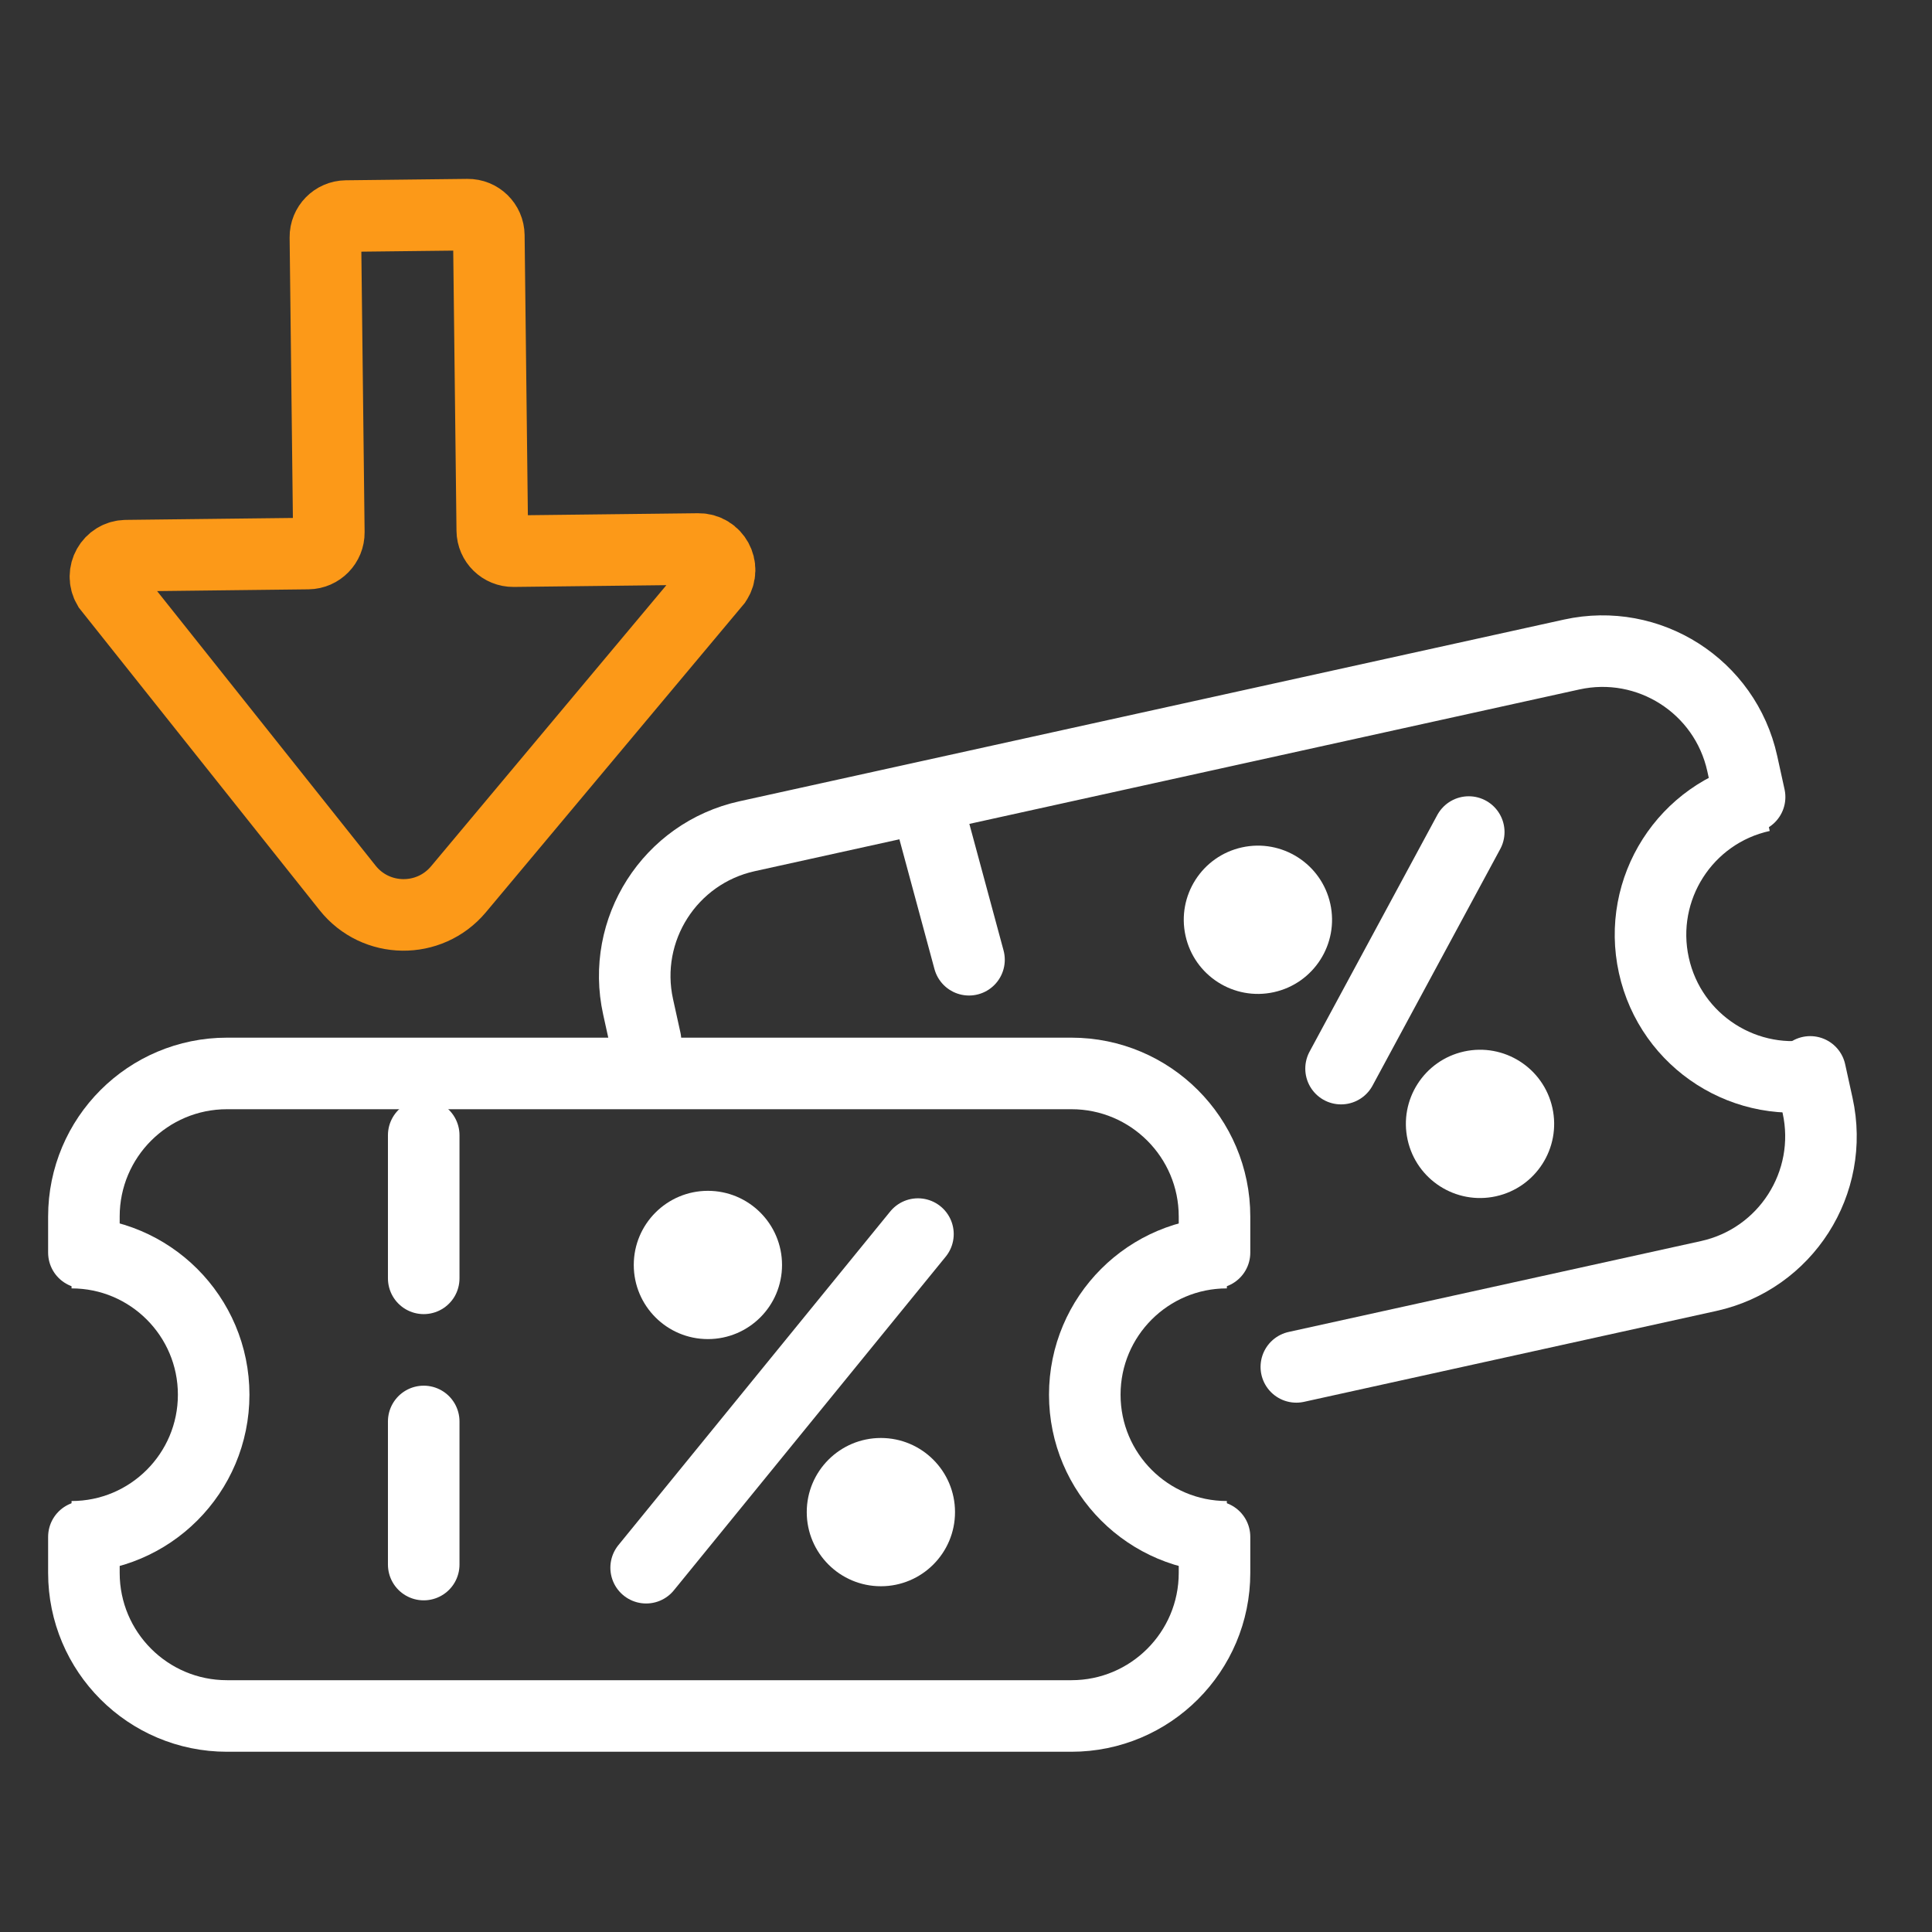
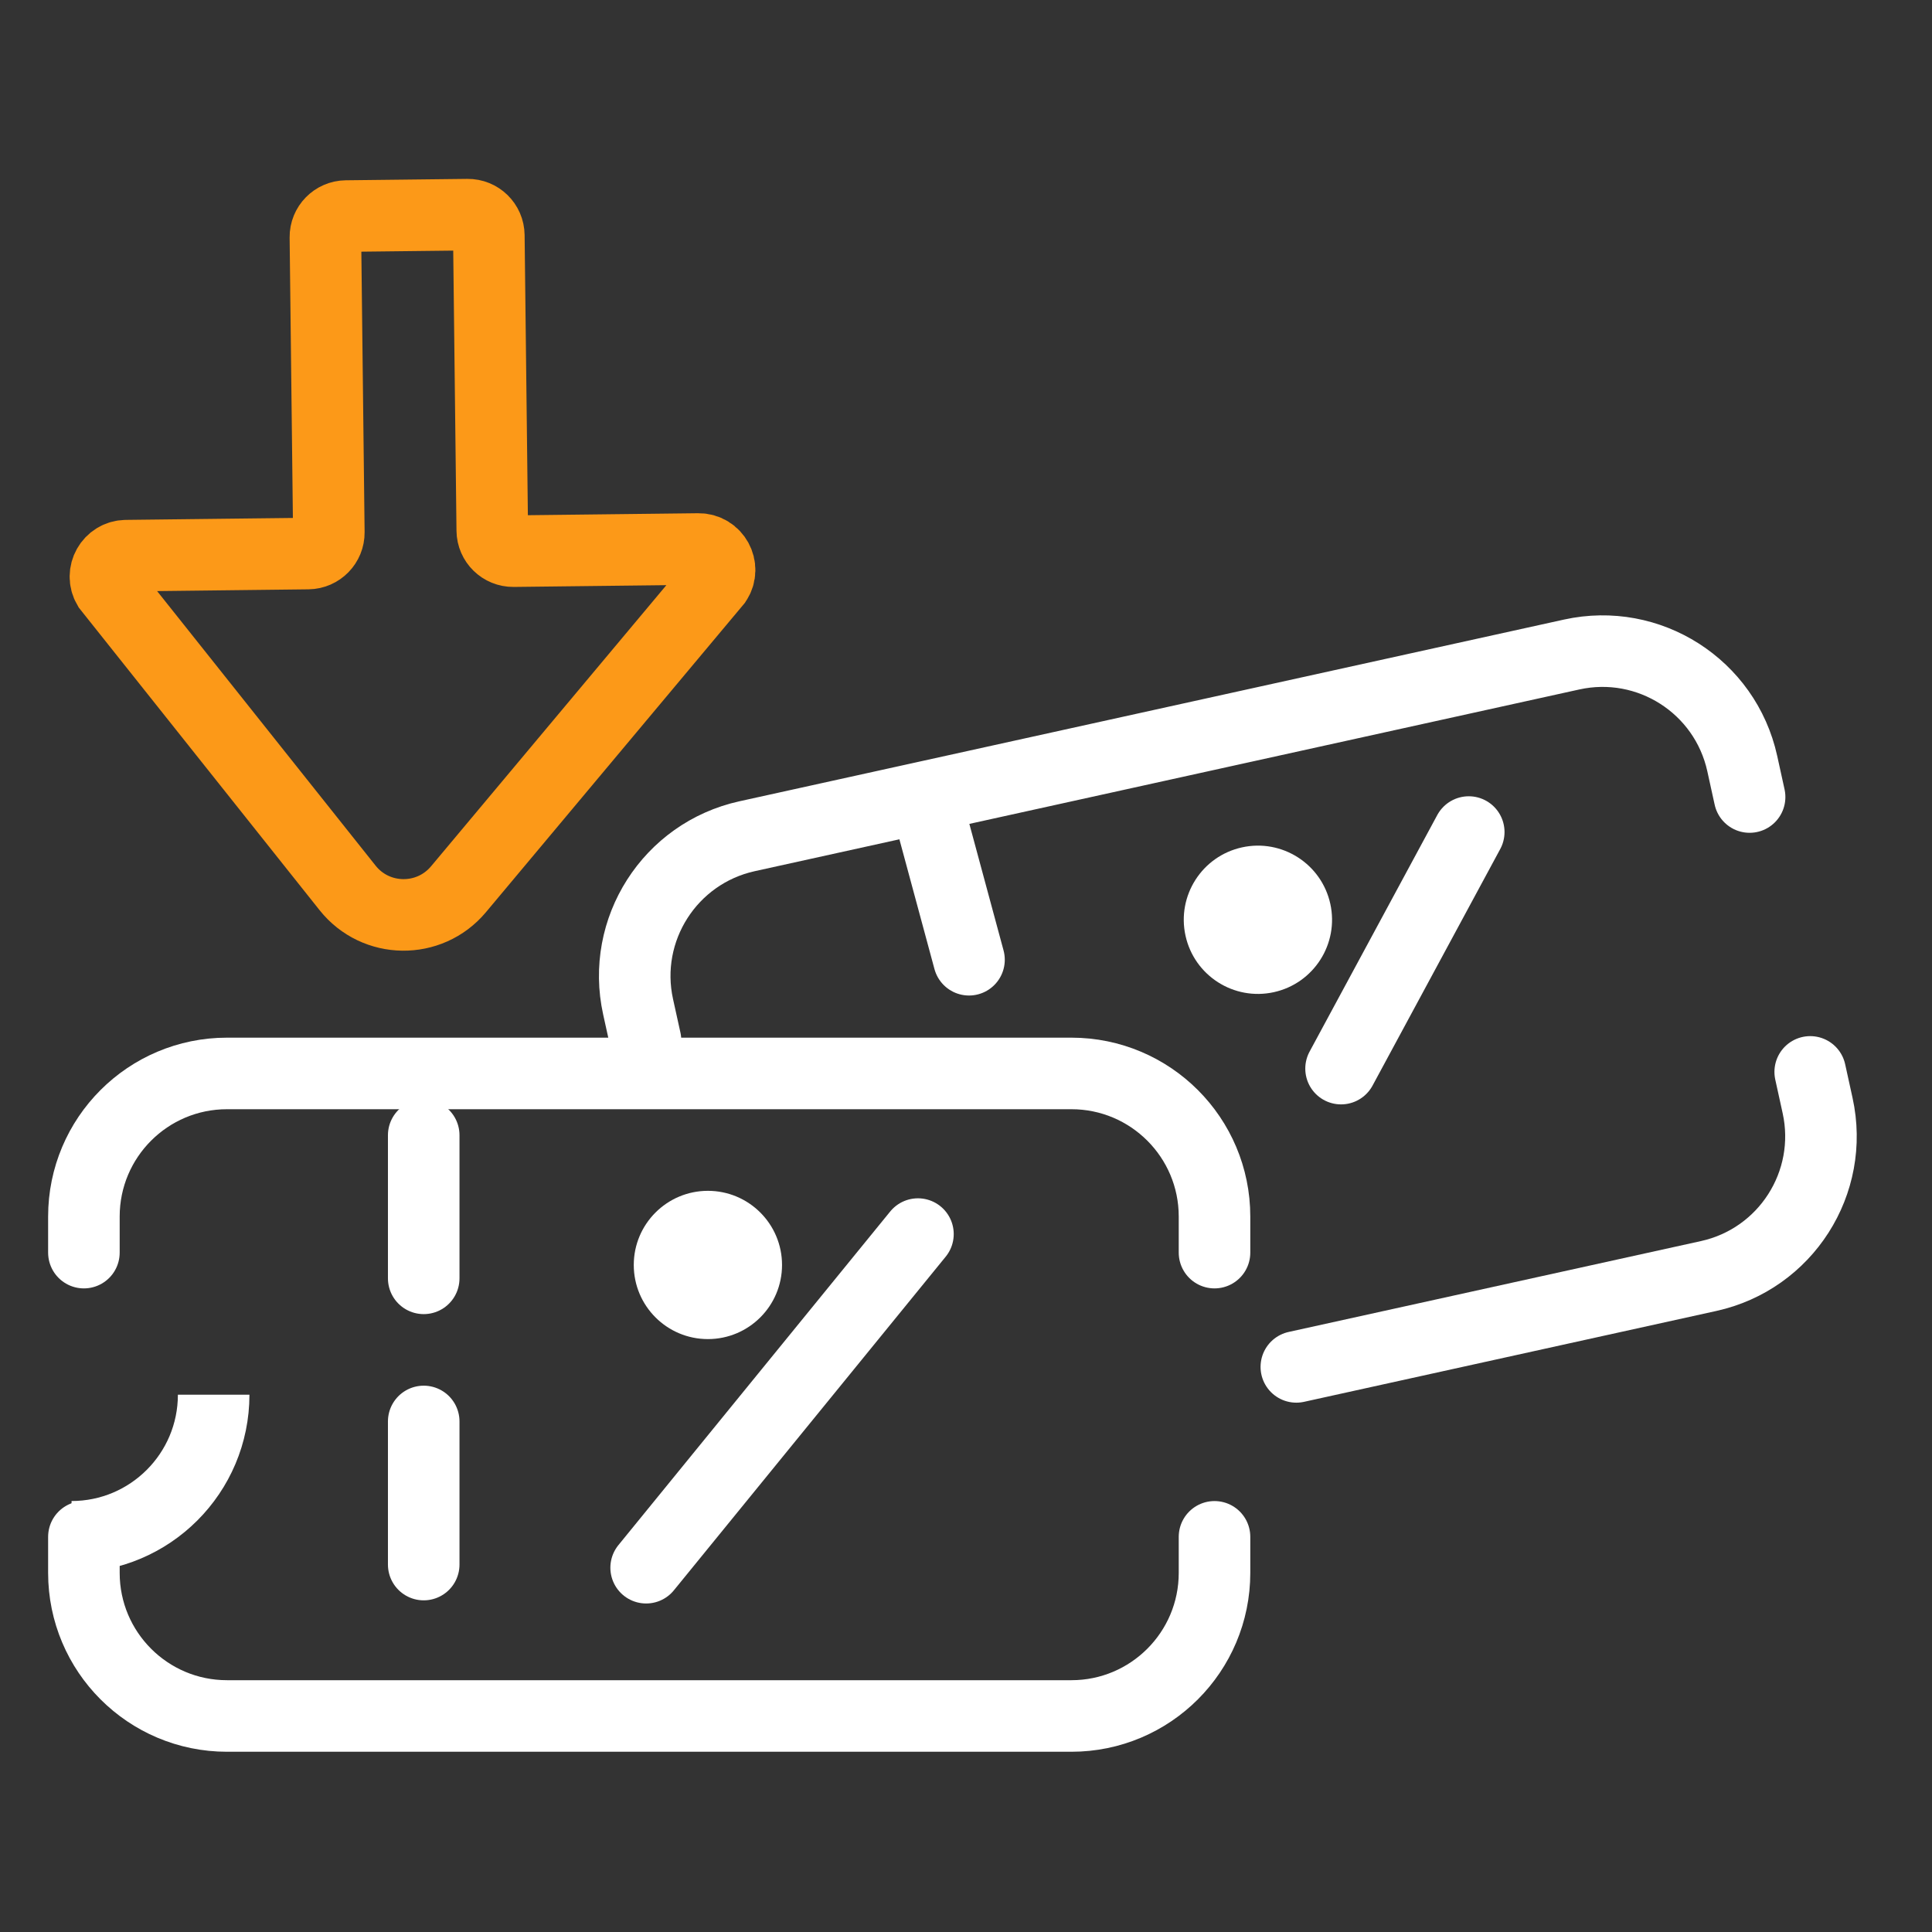
<svg xmlns="http://www.w3.org/2000/svg" width="54" height="54" viewBox="0 0 54 54" fill="none">
  <rect x="0" y="0" width="54" height="54" fill="#333333" stroke="none" />
  <path d="M33.946 35.011V34.003C33.946 31.794 32.155 30.003 29.946 30.003H6.345C4.136 30.003 2.345 31.794 2.345 34.003V35.011M2.345 42.955V43.962C2.345 46.171 4.136 47.962 6.345 47.962H29.946C32.155 47.962 33.946 46.171 33.946 43.962V42.955" stroke="white" stroke-width="2" stroke-linecap="round" />
  <path d="M25.657 34.493L18.06 43.818" stroke="white" stroke-width="2" stroke-linecap="round" />
-   <path d="M2 42.954C4.193 42.954 5.972 41.176 5.972 38.982C5.972 36.789 4.193 35.011 2 35.011" stroke="white" stroke-width="2" />
-   <path d="M34.291 42.954C32.098 42.954 30.32 41.176 30.32 38.982C30.32 36.789 32.098 35.011 34.291 35.011" stroke="white" stroke-width="2" />
+   <path d="M2 42.954C4.193 42.954 5.972 41.176 5.972 38.982" stroke="white" stroke-width="2" />
  <circle cx="19.786" cy="35.356" r="2.072" fill="white" />
-   <circle cx="24.621" cy="42.264" r="2.072" fill="white" />
  <path d="M11.843 31.73V46.235" stroke="white" stroke-width="2" stroke-linecap="round" stroke-dasharray="4 4" />
  <path d="M48.902 22.277L48.696 21.339C48.22 19.182 46.086 17.818 43.928 18.294L25.855 22.277M18.042 29.078L17.835 28.14C17.36 25.983 18.724 23.849 20.881 23.373L25.855 22.277M50.596 29.96L50.802 30.898C51.278 33.056 49.914 35.19 47.757 35.665L36.233 38.205M25.855 22.277L27.084 26.825" stroke="white" stroke-width="2" stroke-linecap="round" />
  <path d="M41.052 23.256L37.483 29.868" stroke="white" stroke-width="2" stroke-linecap="round" />
-   <path d="M50.959 30.006C48.817 30.478 46.698 29.125 46.226 26.982C45.754 24.84 47.107 22.721 49.249 22.249" stroke="white" stroke-width="2" />
  <circle cx="35.159" cy="25.708" r="2.072" transform="rotate(-12.428 35.159 25.708)" fill="white" />
-   <circle cx="41.367" cy="31.413" r="2.072" transform="rotate(-12.428 41.367 31.413)" fill="white" />
  <path d="M3.028 16.414L9.715 24.817C10.503 25.808 12.001 25.826 12.814 24.856L20.017 16.251C20.273 15.859 19.988 15.339 19.52 15.345L14.351 15.405C14.028 15.409 13.762 15.149 13.759 14.826L13.663 6.579C13.659 6.255 13.394 5.996 13.07 6L9.674 6.039C9.351 6.043 9.091 6.308 9.095 6.632L9.191 14.879C9.195 15.202 8.935 15.468 8.612 15.472L3.527 15.531C3.076 15.536 2.8 16.026 3.028 16.414Z" stroke="#FC9918" stroke-width="2" stroke-linecap="round" />
</svg>